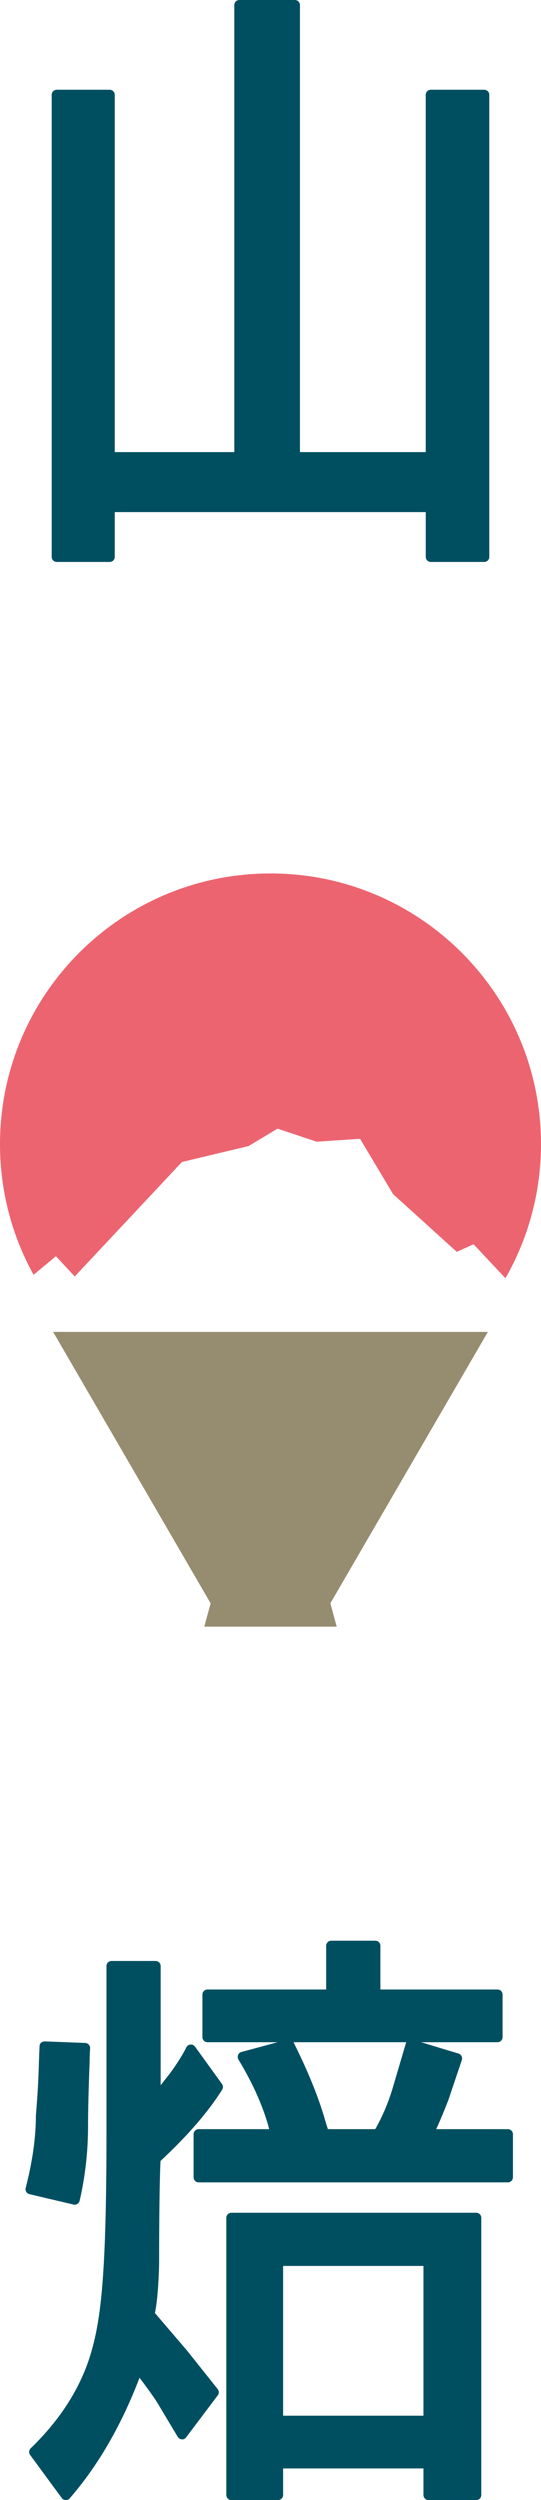
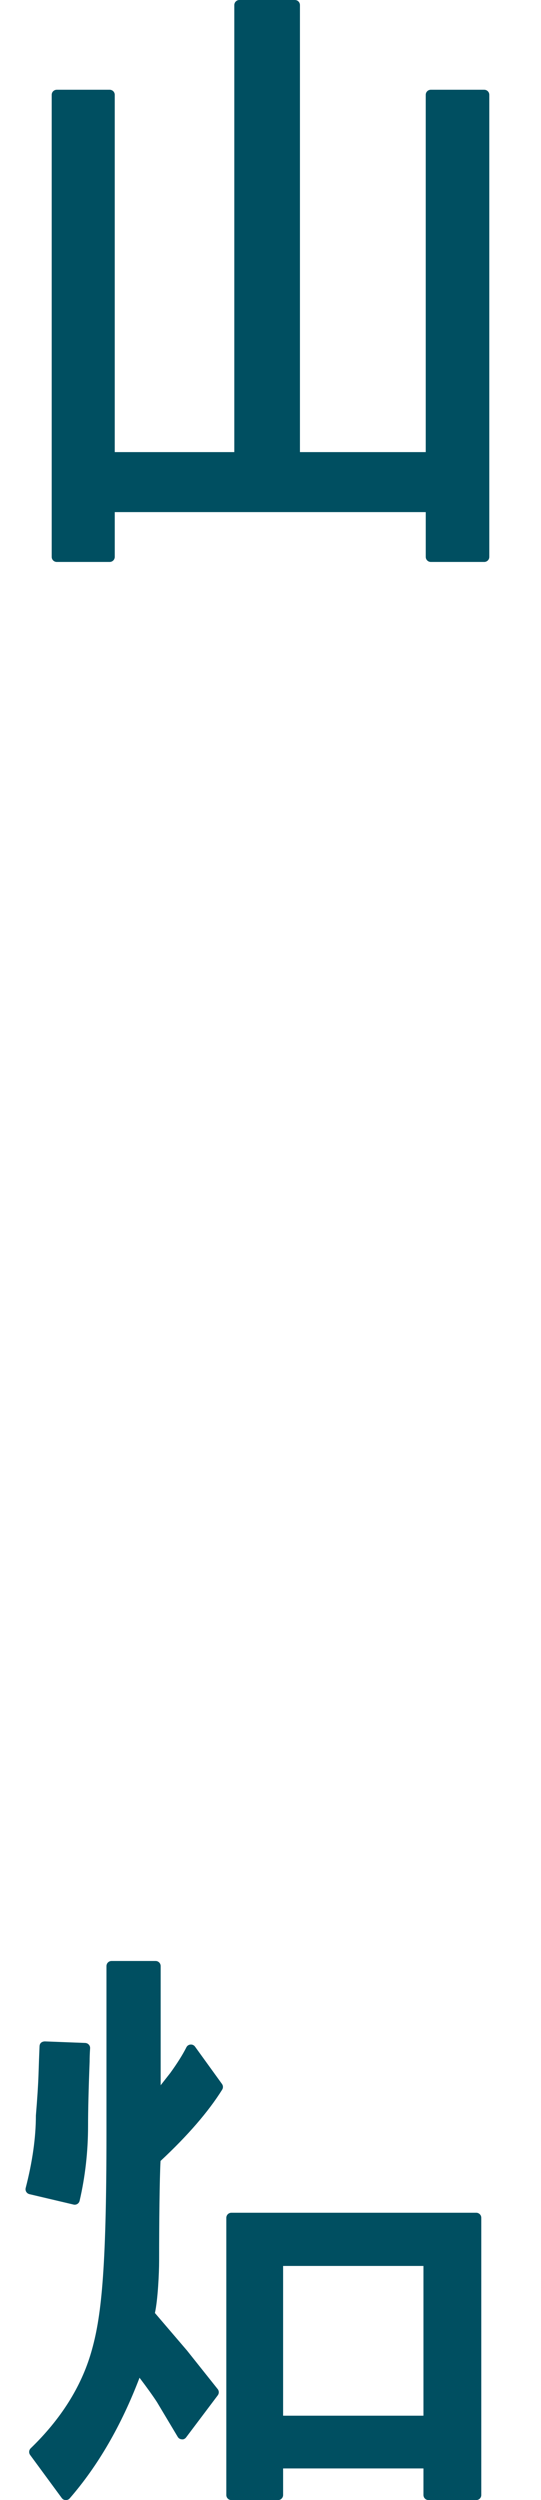
<svg xmlns="http://www.w3.org/2000/svg" version="1.1" id="圖層_1" x="0px" y="0px" width="52px" height="240px" viewBox="0 0 52 240" style="enable-background:new 0 0 52 240;" xml:space="preserve">
  <g>
-     <path style="fill:#EC6470;" d="M5.375,120.591l1.808,1.947l10.305-10.991l6.402-1.53l2.786-1.671l3.757,1.252l4.176-0.277   l3.171,5.307l6.122,5.544l1.623-0.727l3.057,3.264C50.752,118.91,52,114.52,52,109.834c0-14.353-11.642-25.987-25.999-25.987   C11.639,83.847,0,95.481,0,109.834c0,4.548,1.171,8.825,3.227,12.543L5.375,120.591z" />
-     <polygon style="fill:#968D71;" points="46.894,127.857 31.755,153.913 32.366,156.153 19.634,156.153 20.244,153.913    5.105,127.857  " />
    <path style="fill:#004F61;" d="M46.544,8.616h-5.136c-0.269,0-0.487,0.218-0.487,0.486V43.4H28.83V0.487   C28.83,0.218,28.612,0,28.343,0h-5.334c-0.27,0-0.488,0.218-0.488,0.487V43.4H11.029V9.102c0-0.268-0.218-0.486-0.486-0.486H5.457   c-0.27,0-0.488,0.218-0.488,0.486v44.357c0,0.27,0.218,0.487,0.488,0.487h5.087c0.268,0,0.486-0.218,0.486-0.487V49.16h29.892   v4.299c0,0.27,0.219,0.487,0.487,0.487h5.136c0.27,0,0.486-0.218,0.486-0.487V9.102C47.03,8.834,46.813,8.616,46.544,8.616" />
    <path style="fill:#004F61;" d="M7.067,211.63c0.038,0.011,0.075,0.014,0.113,0.014c0.088,0,0.177-0.024,0.255-0.071   c0.11-0.071,0.189-0.179,0.218-0.305c0.539-2.322,0.811-4.738,0.811-7.188c0-1.499,0.051-3.572,0.15-6.181   c0-0.357,0.014-0.774,0.046-1.264c0.01-0.131-0.032-0.26-0.124-0.357c-0.085-0.1-0.21-0.154-0.342-0.163l-3.888-0.149   c-0.329,0.016-0.496,0.2-0.506,0.471c-0.036,0.829-0.068,1.744-0.1,2.741c-0.033,0.973-0.116,2.271-0.251,3.904   c0,2.106-0.331,4.444-0.981,6.956c-0.033,0.126-0.013,0.261,0.056,0.373c0.067,0.109,0.178,0.191,0.304,0.22L7.067,211.63z" />
    <path style="fill:#004F61;" d="M45.774,212.415H22.24c-0.269,0-0.487,0.218-0.487,0.486v26.612c0,0.268,0.218,0.486,0.487,0.486   h4.486c0.268,0,0.486-0.219,0.486-0.486v-2.553h13.49v2.553c0,0.268,0.218,0.486,0.487,0.486h4.585c0.27,0,0.487-0.219,0.487-0.486   v-26.612C46.262,212.633,46.044,212.415,45.774,212.415 M40.702,231.898h-13.49v-14.376h13.49V231.898z" />
    <path style="fill:#004F61;" d="M17.973,225.64l-3.082-3.6c0.283-1.282,0.403-3.854,0.403-4.98c0-3.63,0.043-7.923,0.137-9.617   c2.606-2.425,4.597-4.725,5.924-6.843c0.105-0.17,0.1-0.381-0.016-0.544l-2.594-3.588c-0.1-0.14-0.267-0.216-0.436-0.199   c-0.169,0.013-0.321,0.112-0.396,0.268c-0.356,0.709-0.88,1.539-1.545,2.459l-0.925,1.179v-11.442c0-0.268-0.218-0.486-0.485-0.486   h-4.239c-0.268,0-0.486,0.219-0.486,0.486v16.045c0,13.468-0.52,17.794-1.478,21.067c-0.966,3.308-2.92,6.396-5.805,9.182   c-0.175,0.17-0.197,0.442-0.054,0.64l3.043,4.138c0.087,0.118,0.224,0.189,0.372,0.194H6.33c0.144,0,0.277-0.058,0.37-0.166   c2.72-3.128,4.975-7.021,6.711-11.579c0.736,0.973,1.289,1.744,1.677,2.341l1.995,3.336c0.083,0.143,0.231,0.229,0.393,0.236   c0.164,0.029,0.318-0.06,0.414-0.188l3.042-4.038c0.134-0.179,0.131-0.425-0.009-0.598L17.973,225.64z" />
-     <path style="fill:#004F61;" d="M48.816,204.391h-6.89c0.32-0.681,0.705-1.603,1.171-2.798l1.294-3.838   c0.043-0.124,0.03-0.261-0.029-0.376c-0.059-0.118-0.164-0.208-0.291-0.246l-3.599-1.088h7.348c0.27,0,0.487-0.219,0.487-0.489   v-4.087c0-0.271-0.218-0.485-0.487-0.485H36.563v-4.198c0-0.268-0.221-0.486-0.487-0.486h-4.239c-0.267,0-0.486,0.219-0.486,0.486   v4.198H19.944c-0.27,0-0.488,0.215-0.488,0.485v4.087c0,0.271,0.218,0.489,0.488,0.489h6.741l-3.477,0.936   c-0.147,0.039-0.268,0.147-0.325,0.288c-0.057,0.142-0.043,0.302,0.034,0.437c1.302,2.146,2.258,4.25,2.84,6.241   c0.032,0.129,0.07,0.278,0.116,0.444h-6.777c-0.267,0-0.488,0.216-0.488,0.488v4.132c0,0.273,0.221,0.488,0.488,0.488h29.72   c0.267,0,0.487-0.215,0.487-0.488v-4.132C49.304,204.606,49.083,204.391,48.816,204.391 M39.022,196.115l-1.294,4.383   c-0.422,1.392-0.979,2.702-1.66,3.893h-4.551c-0.144-0.437-0.254-0.799-0.334-1.099c-0.641-2.148-1.64-4.589-2.971-7.247h10.84   C39.04,196.068,39.031,196.09,39.022,196.115" />
  </g>
</svg>